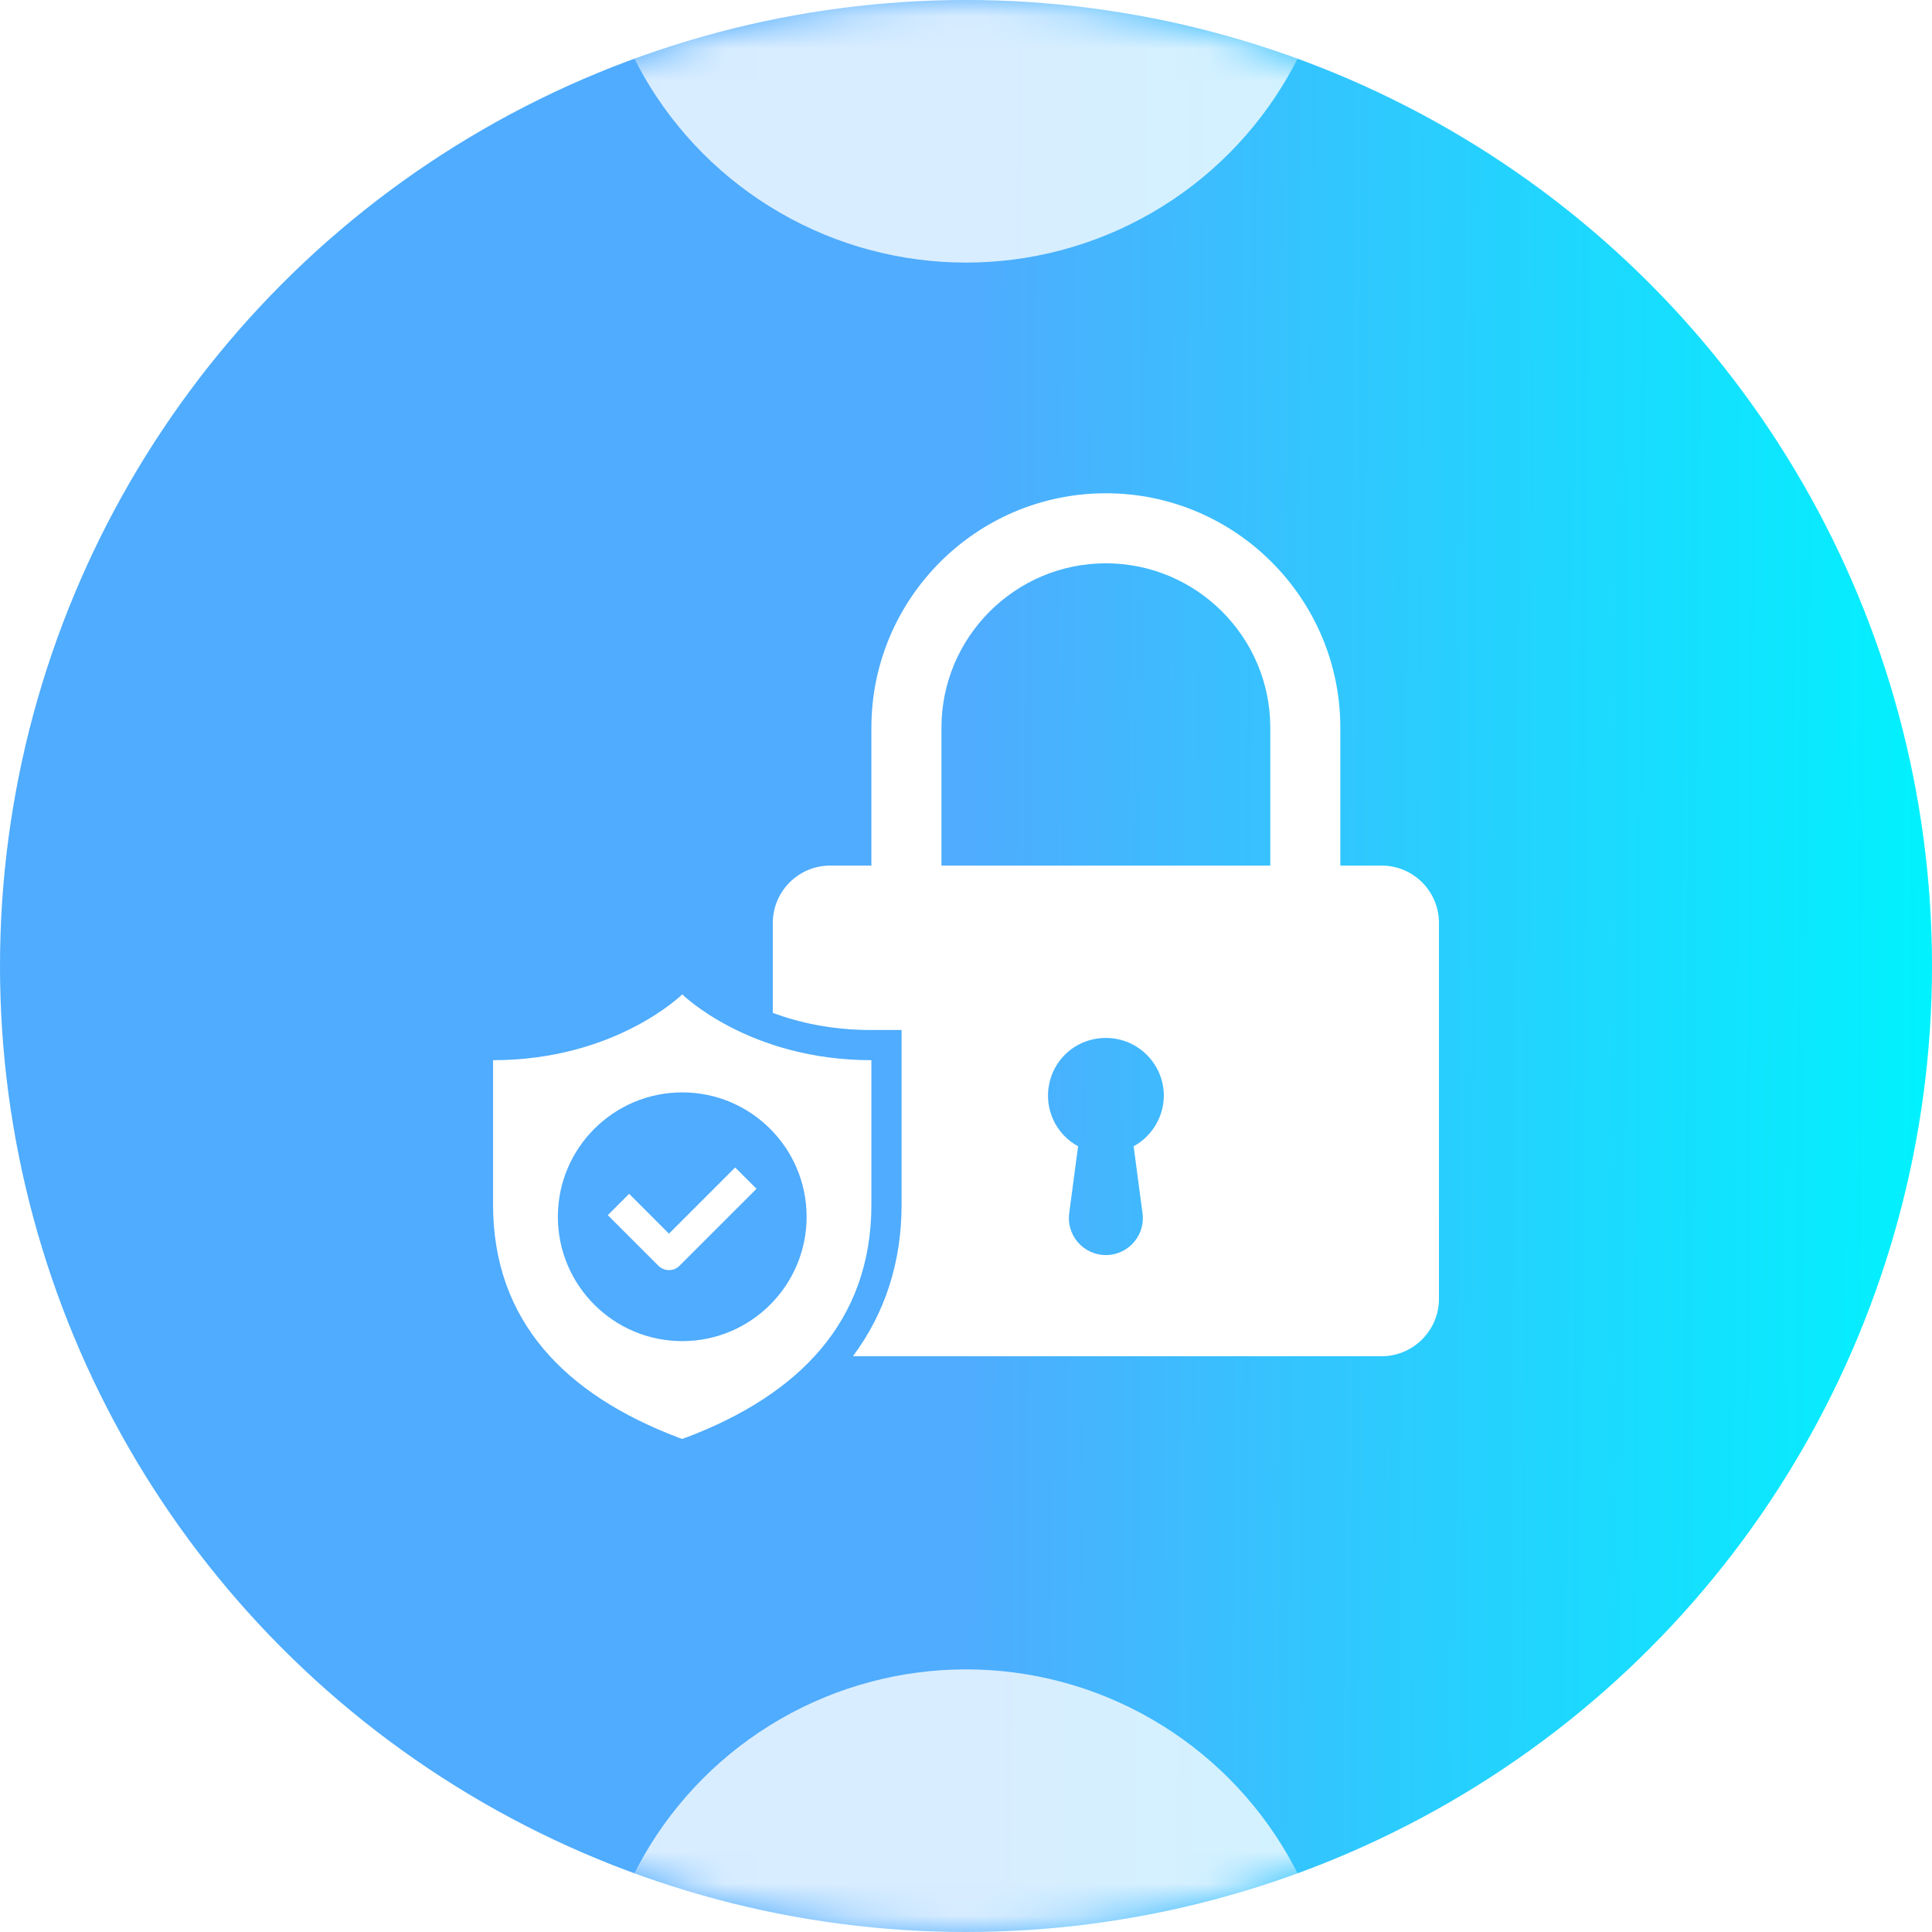
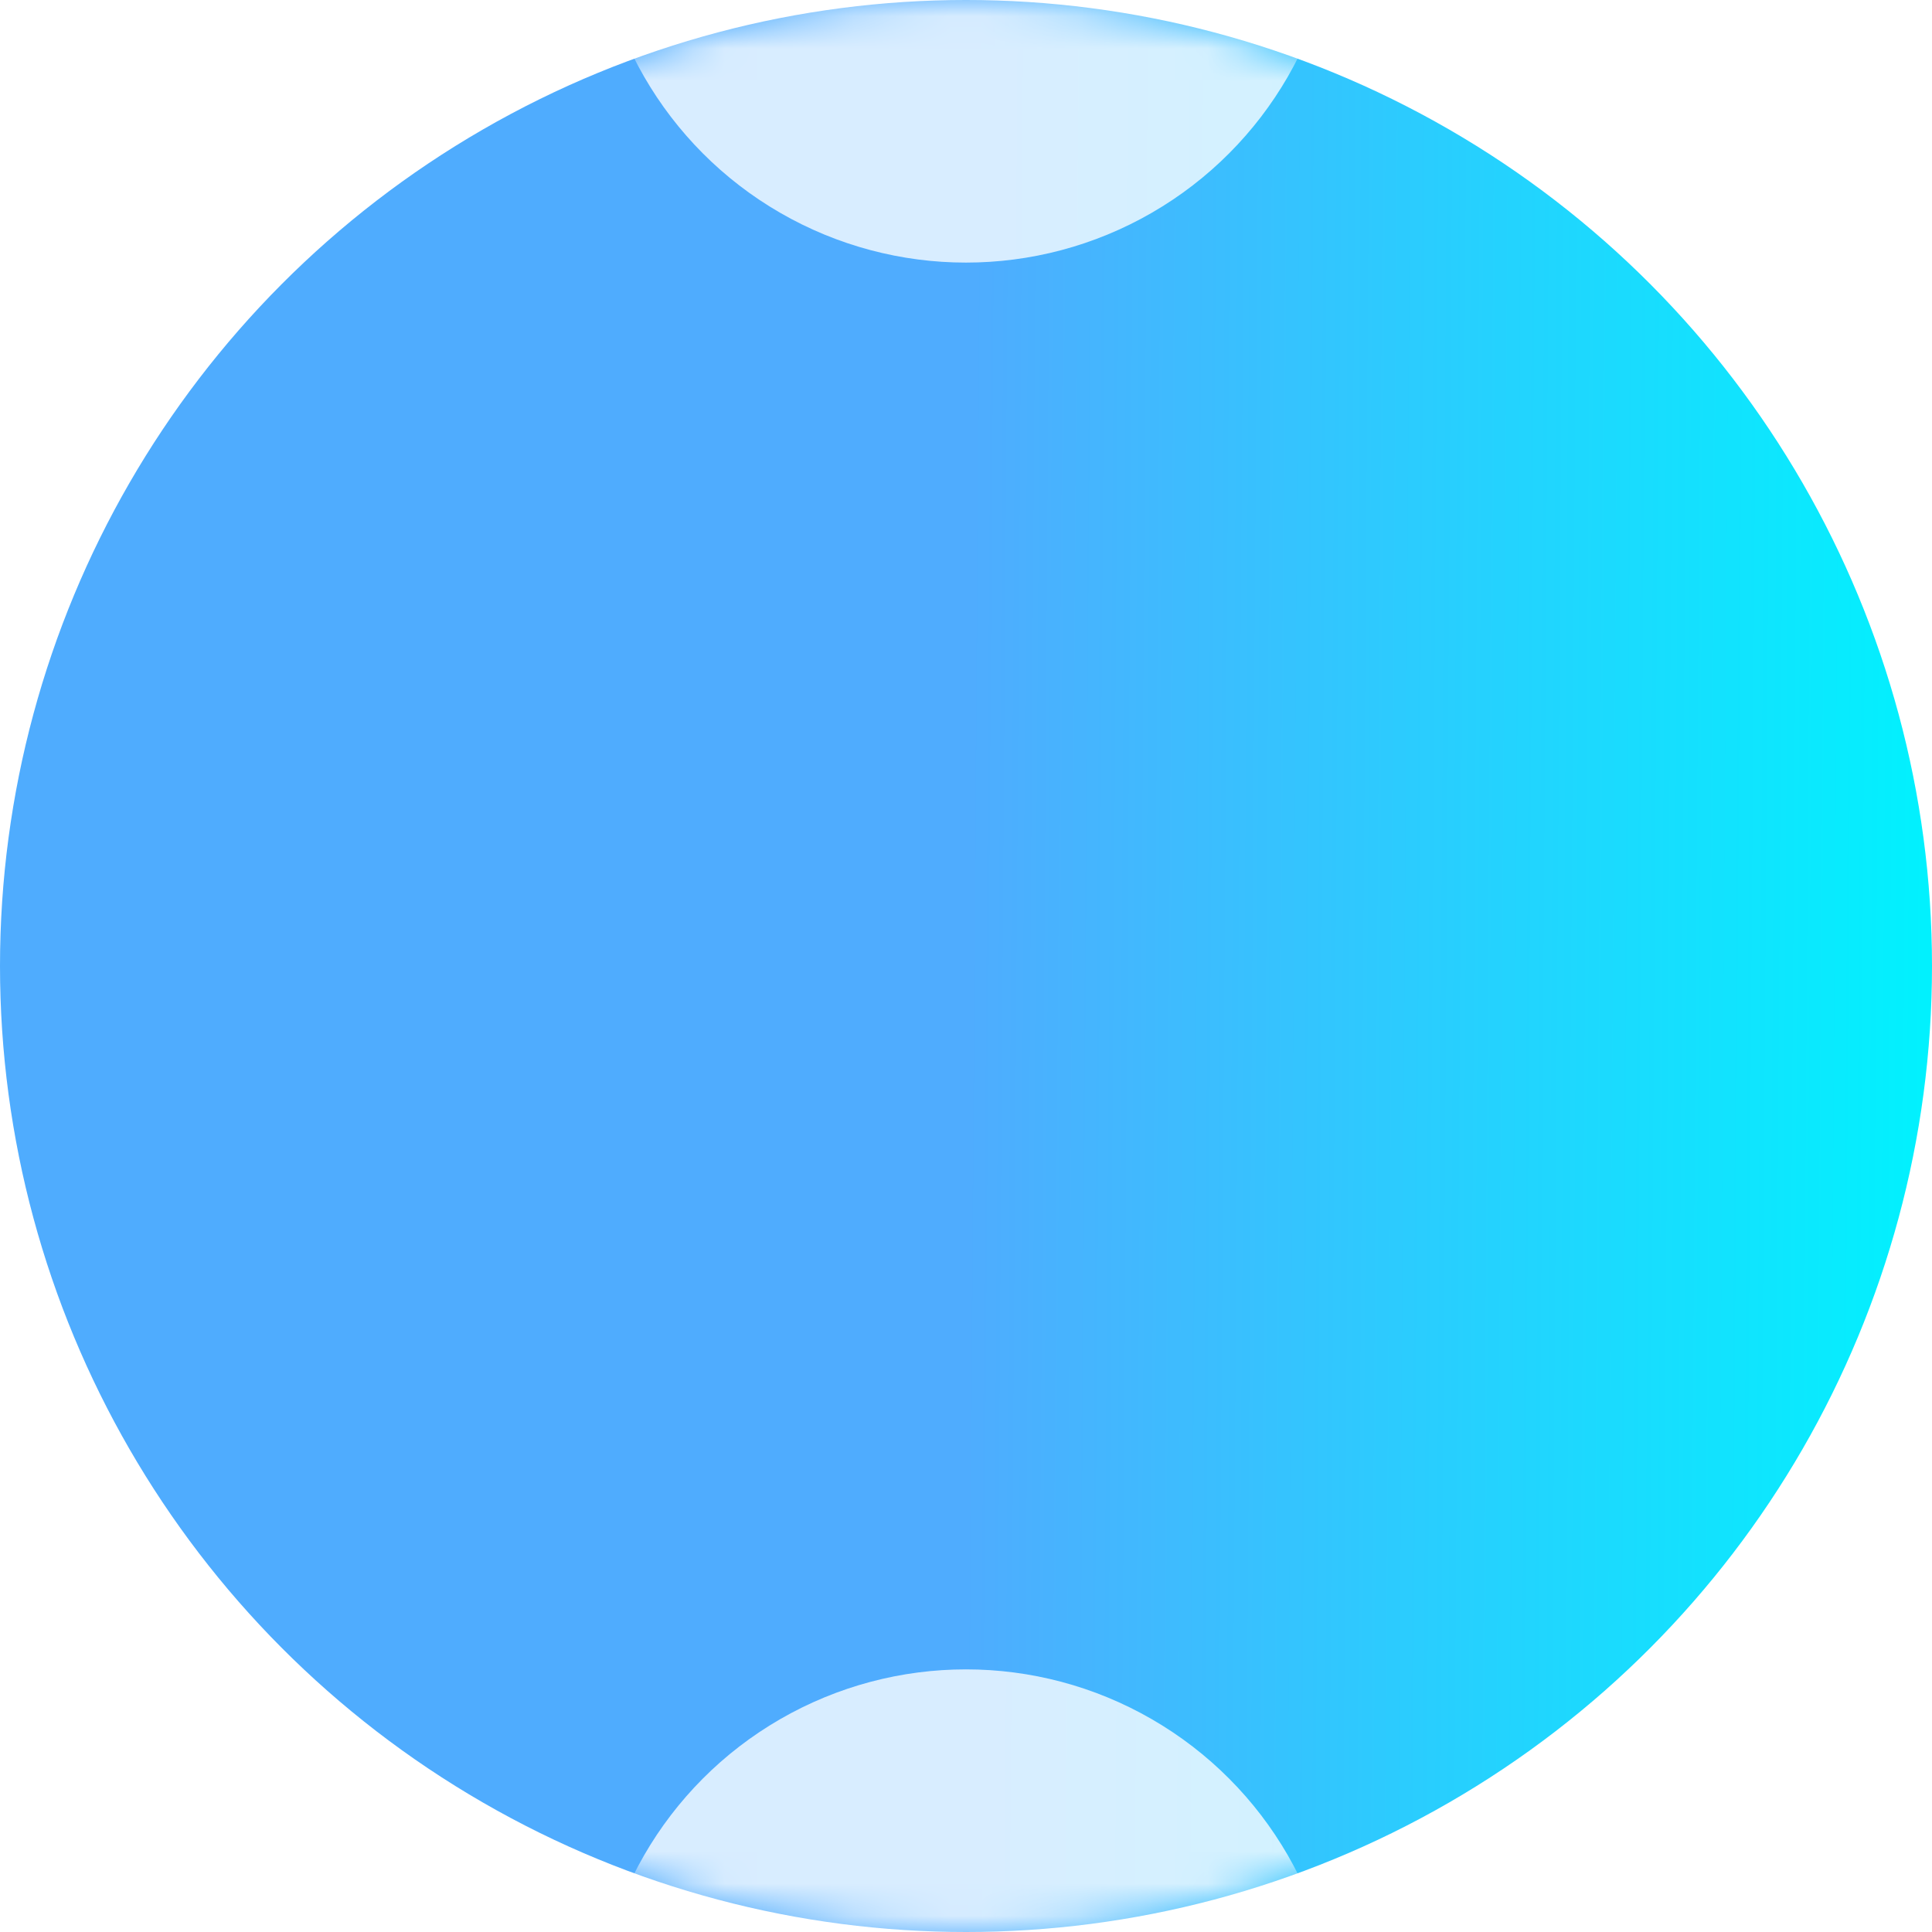
<svg xmlns="http://www.w3.org/2000/svg" width="60" height="60" viewBox="0 0 60 60" fill="none">
  <circle cx="30" cy="30" r="30" fill="url(#paint0_linear_5047_107641)" />
  <mask id="mask0_5047_107641" style="mask-type:alpha" maskUnits="userSpaceOnUse" x="0" y="0" width="60" height="60">
    <circle cx="30" cy="30" r="30" fill="#150F28" />
  </mask>
  <g mask="url(#mask0_5047_107641)">
    <g filter="url(#filter0_f_5047_107641)">
      <circle cx="29.999" cy="-3.384" r="11.539" fill="white" fill-opacity="0.78" />
    </g>
    <g filter="url(#filter1_f_5047_107641)">
      <circle cx="29.999" cy="63.383" r="11.539" fill="white" fill-opacity="0.78" />
    </g>
  </g>
  <g clip-path="url(#clip0_5047_107641)">
    <path d="M20.775 39.444C20.656 39.444 20.538 39.4 20.444 39.306L18.875 37.738L19.538 37.075L20.775 38.313L22.831 36.256L23.494 36.919L21.106 39.306C21.064 39.351 21.012 39.386 20.955 39.41C20.898 39.434 20.837 39.445 20.775 39.444Z" fill="white" />
-     <path d="M21.188 30.881C21.188 30.881 19.119 32.925 15.312 32.925V37.406C15.312 41.05 17.581 43.319 21.05 44.638C21.094 44.656 21.137 44.669 21.188 44.688C21.231 44.669 21.275 44.656 21.325 44.638C24.794 43.319 27.062 41.05 27.062 37.406V32.925C23.256 32.925 21.188 30.881 21.188 30.881ZM21.188 41.65C19.056 41.65 17.325 39.919 17.325 37.788C17.325 35.656 19.056 33.925 21.188 33.925C23.319 33.925 25.05 35.656 25.05 37.788C25.05 39.919 23.319 41.65 21.188 41.65Z" fill="white" />
    <path d="M42.906 26.881H41.625V22.6C41.625 18.581 38.356 15.319 34.344 15.319C30.325 15.319 27.062 18.588 27.062 22.6V26.881H25.781C24.8 26.881 24 27.681 24 28.663V31.456C24.806 31.756 25.825 31.988 27.062 31.988H28V37.406C28 39.206 27.481 40.788 26.488 42.119H42.906C43.888 42.119 44.688 41.319 44.688 40.338V28.663C44.688 27.675 43.888 26.881 42.906 26.881ZM35.206 35.6L35.475 37.625C35.505 37.791 35.498 37.961 35.455 38.123C35.412 38.286 35.333 38.437 35.225 38.566C35.118 38.695 34.983 38.798 34.83 38.87C34.678 38.941 34.512 38.978 34.344 38.978C34.176 38.978 34.01 38.941 33.857 38.87C33.705 38.798 33.57 38.695 33.462 38.566C33.354 38.437 33.276 38.286 33.233 38.123C33.19 37.961 33.183 37.791 33.212 37.625L33.481 35.6C33.145 35.417 32.877 35.132 32.715 34.786C32.553 34.439 32.506 34.05 32.581 33.675C32.648 33.333 32.814 33.017 33.058 32.768C33.303 32.519 33.615 32.348 33.956 32.275C35.119 32.031 36.144 32.913 36.144 34.031C36.141 34.352 36.052 34.667 35.887 34.943C35.722 35.218 35.487 35.445 35.206 35.6ZM39.45 26.881H29.238V22.6C29.238 19.788 31.525 17.494 34.344 17.494C37.156 17.494 39.45 19.781 39.45 22.6V26.881Z" fill="white" />
  </g>
  <defs>
    <filter id="filter0_f_5047_107641" x="4.825" y="-28.559" width="50.351" height="50.35" filterUnits="userSpaceOnUse" color-interpolation-filters="sRGB">
      <feFlood flood-opacity="0" result="BackgroundImageFix" />
      <feBlend mode="normal" in="SourceGraphic" in2="BackgroundImageFix" result="shape" />
      <feGaussianBlur stdDeviation="6.818" result="effect1_foregroundBlur_5047_107641" />
    </filter>
    <filter id="filter1_f_5047_107641" x="4.825" y="38.208" width="50.351" height="50.35" filterUnits="userSpaceOnUse" color-interpolation-filters="sRGB">
      <feFlood flood-opacity="0" result="BackgroundImageFix" />
      <feBlend mode="normal" in="SourceGraphic" in2="BackgroundImageFix" result="shape" />
      <feGaussianBlur stdDeviation="6.818" result="effect1_foregroundBlur_5047_107641" />
    </filter>
    <linearGradient id="paint0_linear_5047_107641" x1="0" y1="0" x2="60.419" y2="0.425" gradientUnits="userSpaceOnUse">
      <stop offset="0" stop-color="#4facfe" />
      <stop offset="0.501" stop-color="#4facfe" />
      <stop offset="1" stop-color="#00f2fe" />
    </linearGradient>
    <clipPath id="clip0_5047_107641">
-       <rect width="30" height="30" fill="white" transform="translate(15 15)" />
-     </clipPath>
+       </clipPath>
  </defs>
</svg>